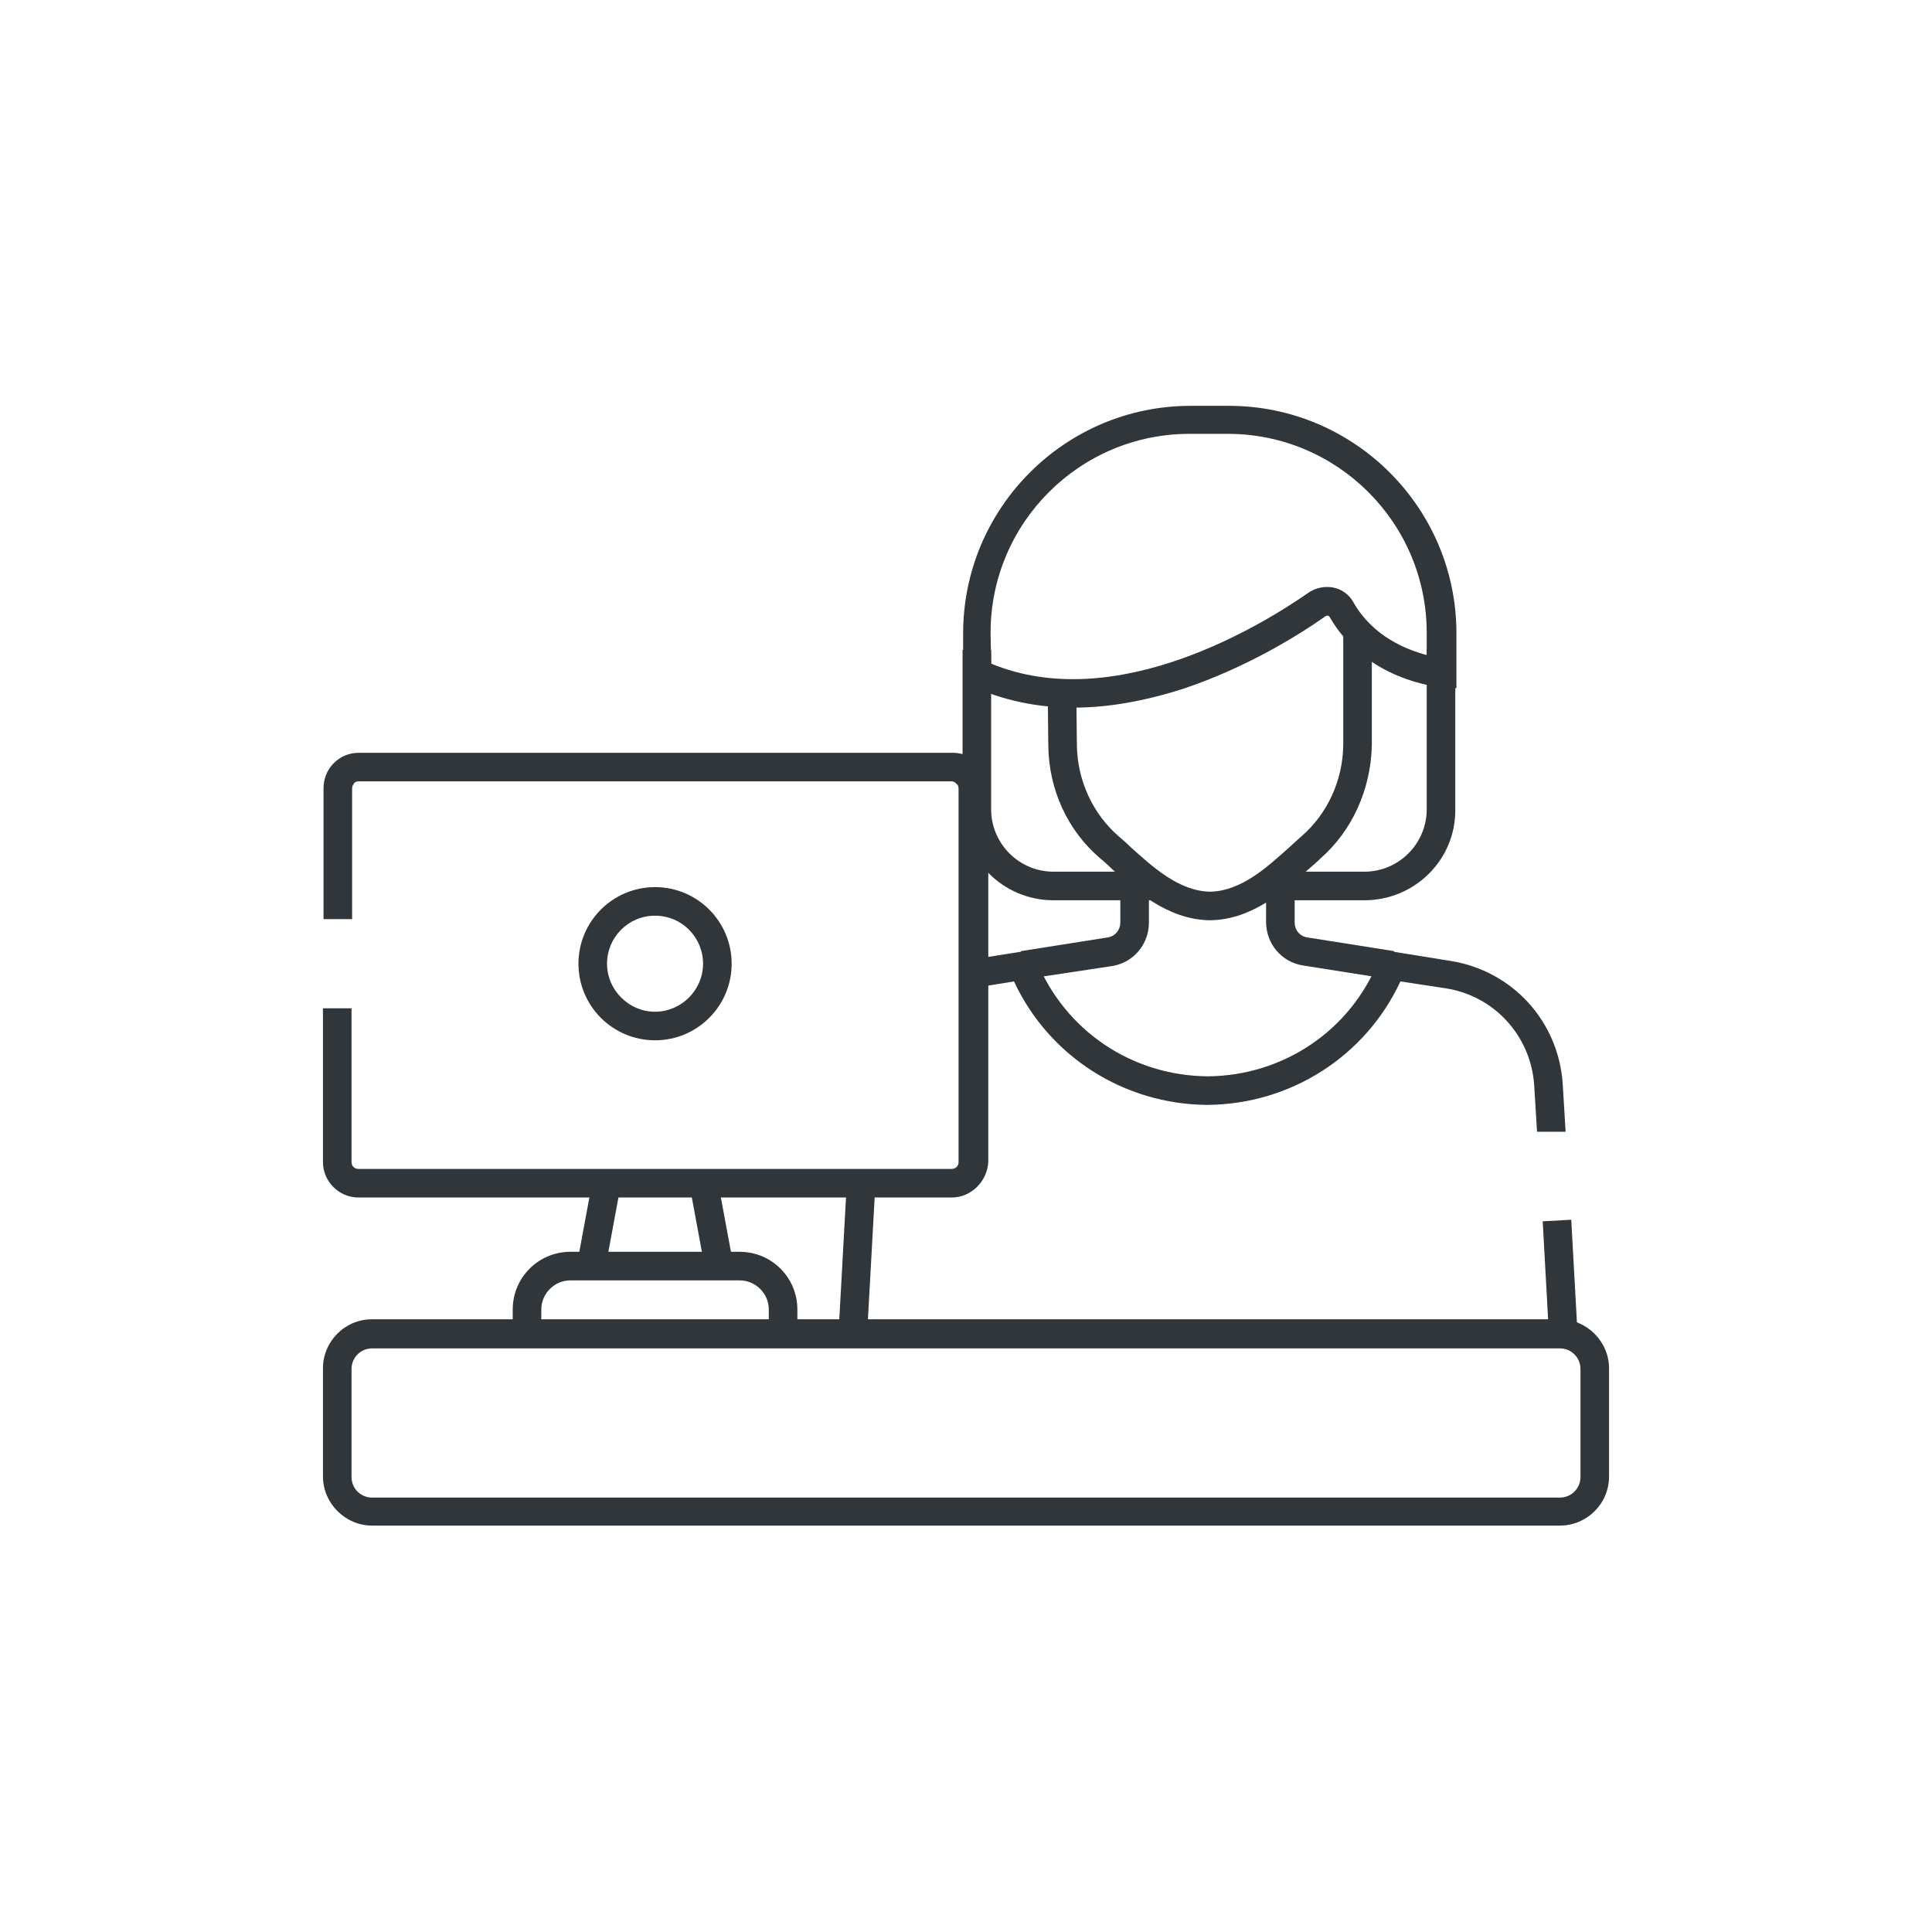
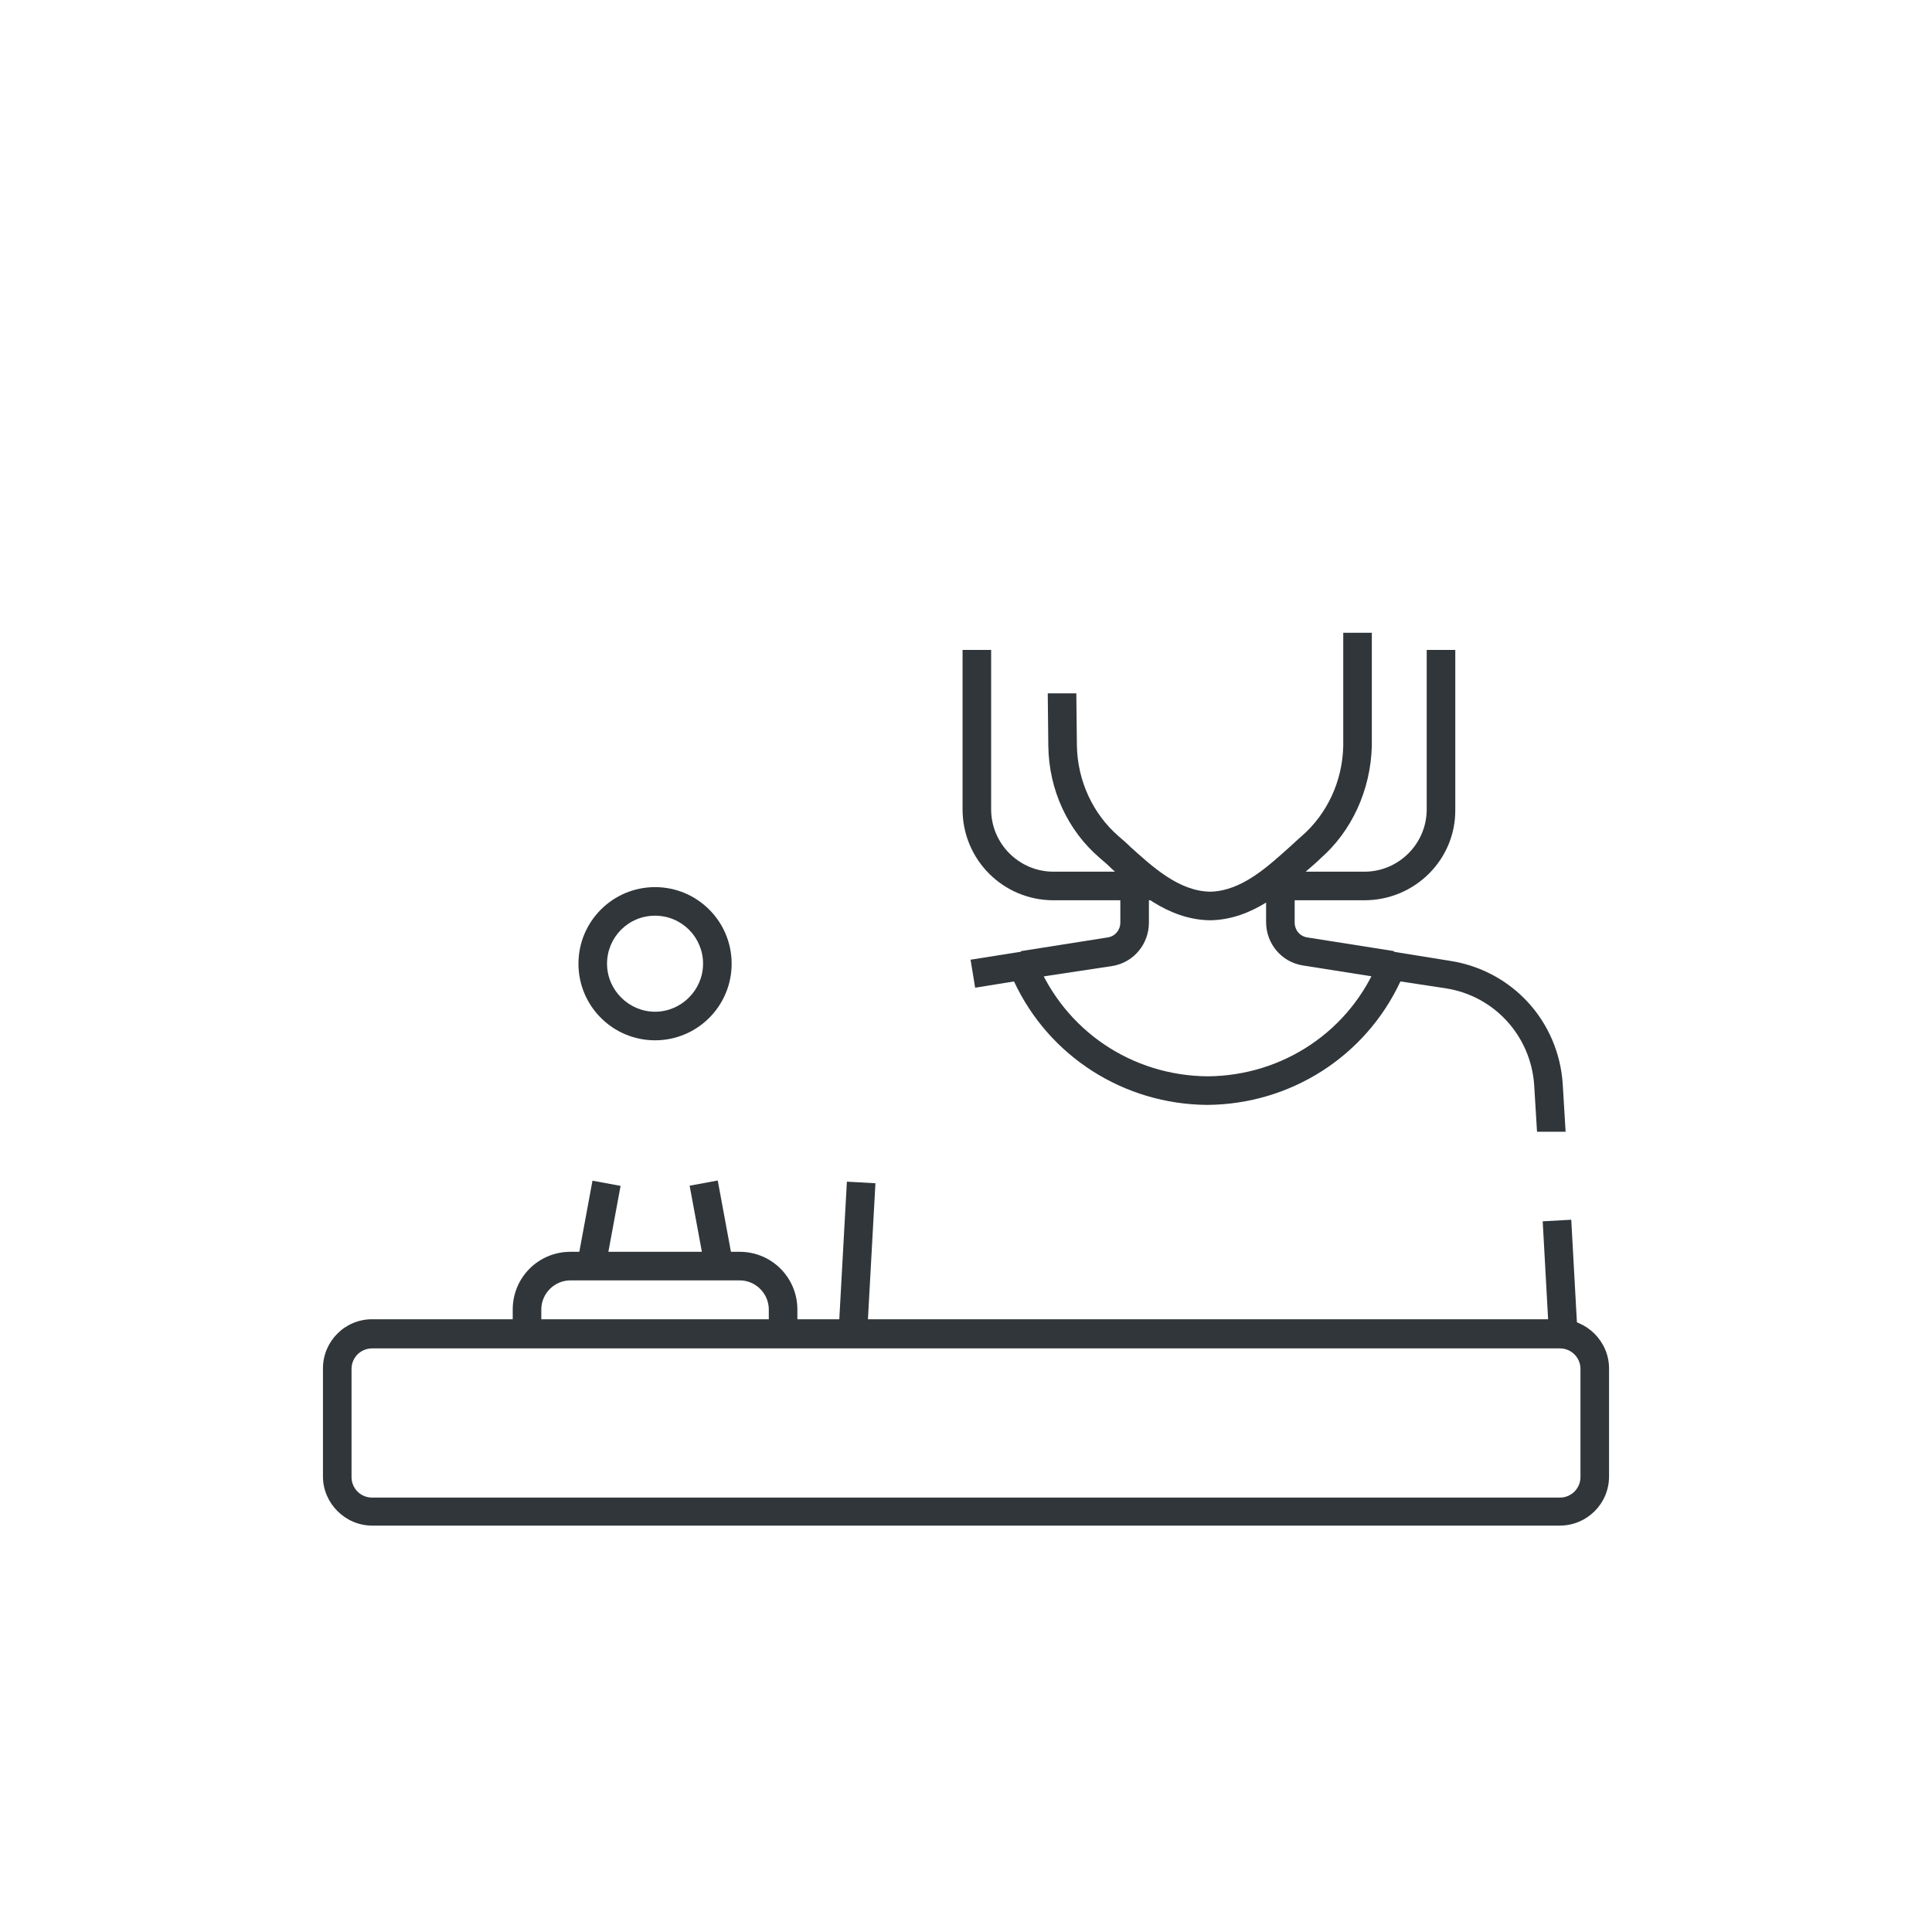
<svg xmlns="http://www.w3.org/2000/svg" version="1.1" id="Layer_1" x="0px" y="0px" viewBox="0 0 338 338" style="enable-background:new 0 0 338 338;" xml:space="preserve">
  <style type="text/css">
	.st0{fill:#30363A;}
</style>
-   <path class="st0" d="M166.5,209.5H62.7c-3.4,0-6.2-2.8-6.2-6.2v-26.9h5v26.9c0,0.7,0.5,1.2,1.2,1.2h103.8c0.7,0,1.2-0.5,1.2-1.2  v-65.4c0-0.4-0.2-0.7-0.4-0.8c-0.1-0.1-0.4-0.4-0.8-0.4H62.7c-0.4,0-0.7,0.2-0.8,0.4s-0.3,0.4-0.3,0.8v22.9h-5v-22.9  c0-1.6,0.6-3.2,1.8-4.4c1.2-1.2,2.7-1.8,4.4-1.8h103.9c1.6,0,3.2,0.6,4.4,1.8c1.2,1.2,1.8,2.7,1.8,4.4v65.4  C172.7,206.7,169.9,209.5,166.5,209.5L166.5,209.5z" />
  <path class="st0" d="M114.6,182c-7.4,0-13.4-6-13.4-13.4s6-13.4,13.4-13.4s13.4,6,13.4,13.4S122,182,114.6,182z M114.6,160.2  c-4.7,0-8.4,3.8-8.4,8.4s3.8,8.4,8.4,8.4s8.4-3.8,8.4-8.4S119.3,160.2,114.6,160.2z" />
  <rect x="97.4" y="211.8" transform="matrix(0.182 -0.983 0.983 0.182 -124.965 278.304)" class="st0" width="14.8" height="5" />
  <rect x="122" y="206.9" transform="matrix(0.983 -0.182 0.182 0.983 -36.93 26.257)" class="st0" width="5" height="14.9" />
  <path class="st0" d="M139.5,233.4h-5v-4.3c0-2.8-2.3-5.1-5.1-5.1H99.8c-2.8,0-5.1,2.3-5.1,5.1v4.3h-5v-4.3c0-5.6,4.5-10.1,10.1-10.1  h29.6c5.6,0,10.1,4.5,10.1,10.1V233.4z" />
  <path class="st0" d="M272.9,266.9H65.1c-4.7,0-8.6-3.9-8.6-8.6v-18.9c0-4.7,3.8-8.6,8.6-8.6h207.8c4.7,0,8.6,3.9,8.6,8.6v18.9  C281.5,263.1,277.6,266.9,272.9,266.9L272.9,266.9z M65.1,235.9c-2,0-3.6,1.6-3.6,3.6v18.9c0,2,1.6,3.6,3.6,3.6h207.8  c2,0,3.6-1.6,3.6-3.6v-18.9c0-2-1.6-3.6-3.6-3.6H65.1L65.1,235.9z" />
  <path class="st0" d="M268.9,198l-0.5-8.2c-0.6-8.6-7-15.6-15.5-16.9l-7.9-1.2c-6.1,13.1-19.2,21.5-33.8,21.6  c-14.6-0.1-27.7-8.5-33.8-21.6l-6.8,1.1l-0.8-4.9l10.7-1.7l0.8,1.8c5,12.3,16.7,20.2,30,20.3c13.2-0.1,25-8,29.9-20.3l0.7-1.8  l11.8,1.9c10.9,1.7,19,10.6,19.7,21.6l0.5,8.3L268.9,198L268.9,198z" />
  <rect x="270.3" y="213.4" transform="matrix(0.999 -5.512445e-02 5.512445e-02 0.999 -11.9 15.38)" class="st0" width="5" height="20.1" />
  <rect x="136.6" y="217.7" transform="matrix(5.512451e-02 -0.999 0.999 5.512451e-02 -78.312 357.667)" class="st0" width="26.5" height="5" />
  <path class="st0" d="M243.1,171.3l-15.2-2.4c-3.7-0.6-6.4-3.8-6.4-7.6V153h5v8.4c0,1.3,0.9,2.4,2.2,2.6l15.2,2.4L243.1,171.3z" />
  <path class="st0" d="M179.4,171.3l-0.8-4.9l15.2-2.4c1.3-0.2,2.2-1.3,2.2-2.6v-9.1h5v9.1c0,3.8-2.7,7-6.4,7.6L179.4,171.3z" />
-   <path class="st0" d="M187.8,123.8c-6.4,0-12.4-1.3-17.9-3.8l-1.4-0.7v-8.5c0-21.9,17.8-39.8,39.8-39.8h6.7  c21.9,0,39.8,17.8,39.8,39.8v9.6l-2.7-0.2c-0.5,0-13.2-1.2-19.5-12.3c-0.1-0.1-0.2-0.2-0.3-0.2c-0.1,0-0.2,0-0.4,0.1  c-4.5,3.2-13.8,9-24.9,12.7C200.1,122.7,193.8,123.8,187.8,123.8L187.8,123.8z M173.4,116.1c22,9.1,47.9-7.1,55.5-12.4  c1.3-0.9,2.9-1.2,4.4-0.9c1.5,0.3,2.8,1.3,3.5,2.6c3.4,6,9.4,8.3,12.8,9.2v-3.9c0-19.2-15.6-34.8-34.8-34.8h-6.7  c-19.2,0-34.8,15.6-34.8,34.8L173.4,116.1L173.4,116.1z" />
  <path class="st0" d="M211.7,161c-7.5-0.1-13.2-5.3-17.3-9.1c-0.7-0.7-1.4-1.3-2-1.8c-5.6-4.8-8.9-11.9-9-19.6l-0.1-9.2l5,0l0.1,9.1  c0.1,6.2,2.8,12,7.3,15.9c0.7,0.6,1.4,1.2,2.1,1.9c3.8,3.4,8.4,7.7,13.9,7.8c5.5-0.1,10.1-4.4,13.9-7.8c0.8-0.7,1.5-1.4,2.1-1.9  c4.5-3.9,7.2-9.7,7.3-15.9l0-19.7h5l0,19.8c-0.2,7.7-3.5,14.9-9,19.7c-0.6,0.6-1.3,1.2-2,1.8C224.8,155.7,219.2,160.9,211.7,161  L211.7,161z" />
  <path class="st0" d="M202,157.5h-17.7c-8.8,0-15.9-7.1-15.9-15.9v-27.9h5v27.9c0,6,4.9,10.9,10.9,10.9H202V157.5z" />
  <path class="st0" d="M238.7,157.5h-17.4v-5h17.4c6,0,10.9-4.9,10.9-10.9v-27.9h5v27.9C254.7,150.4,247.5,157.5,238.7,157.5z" />
</svg>